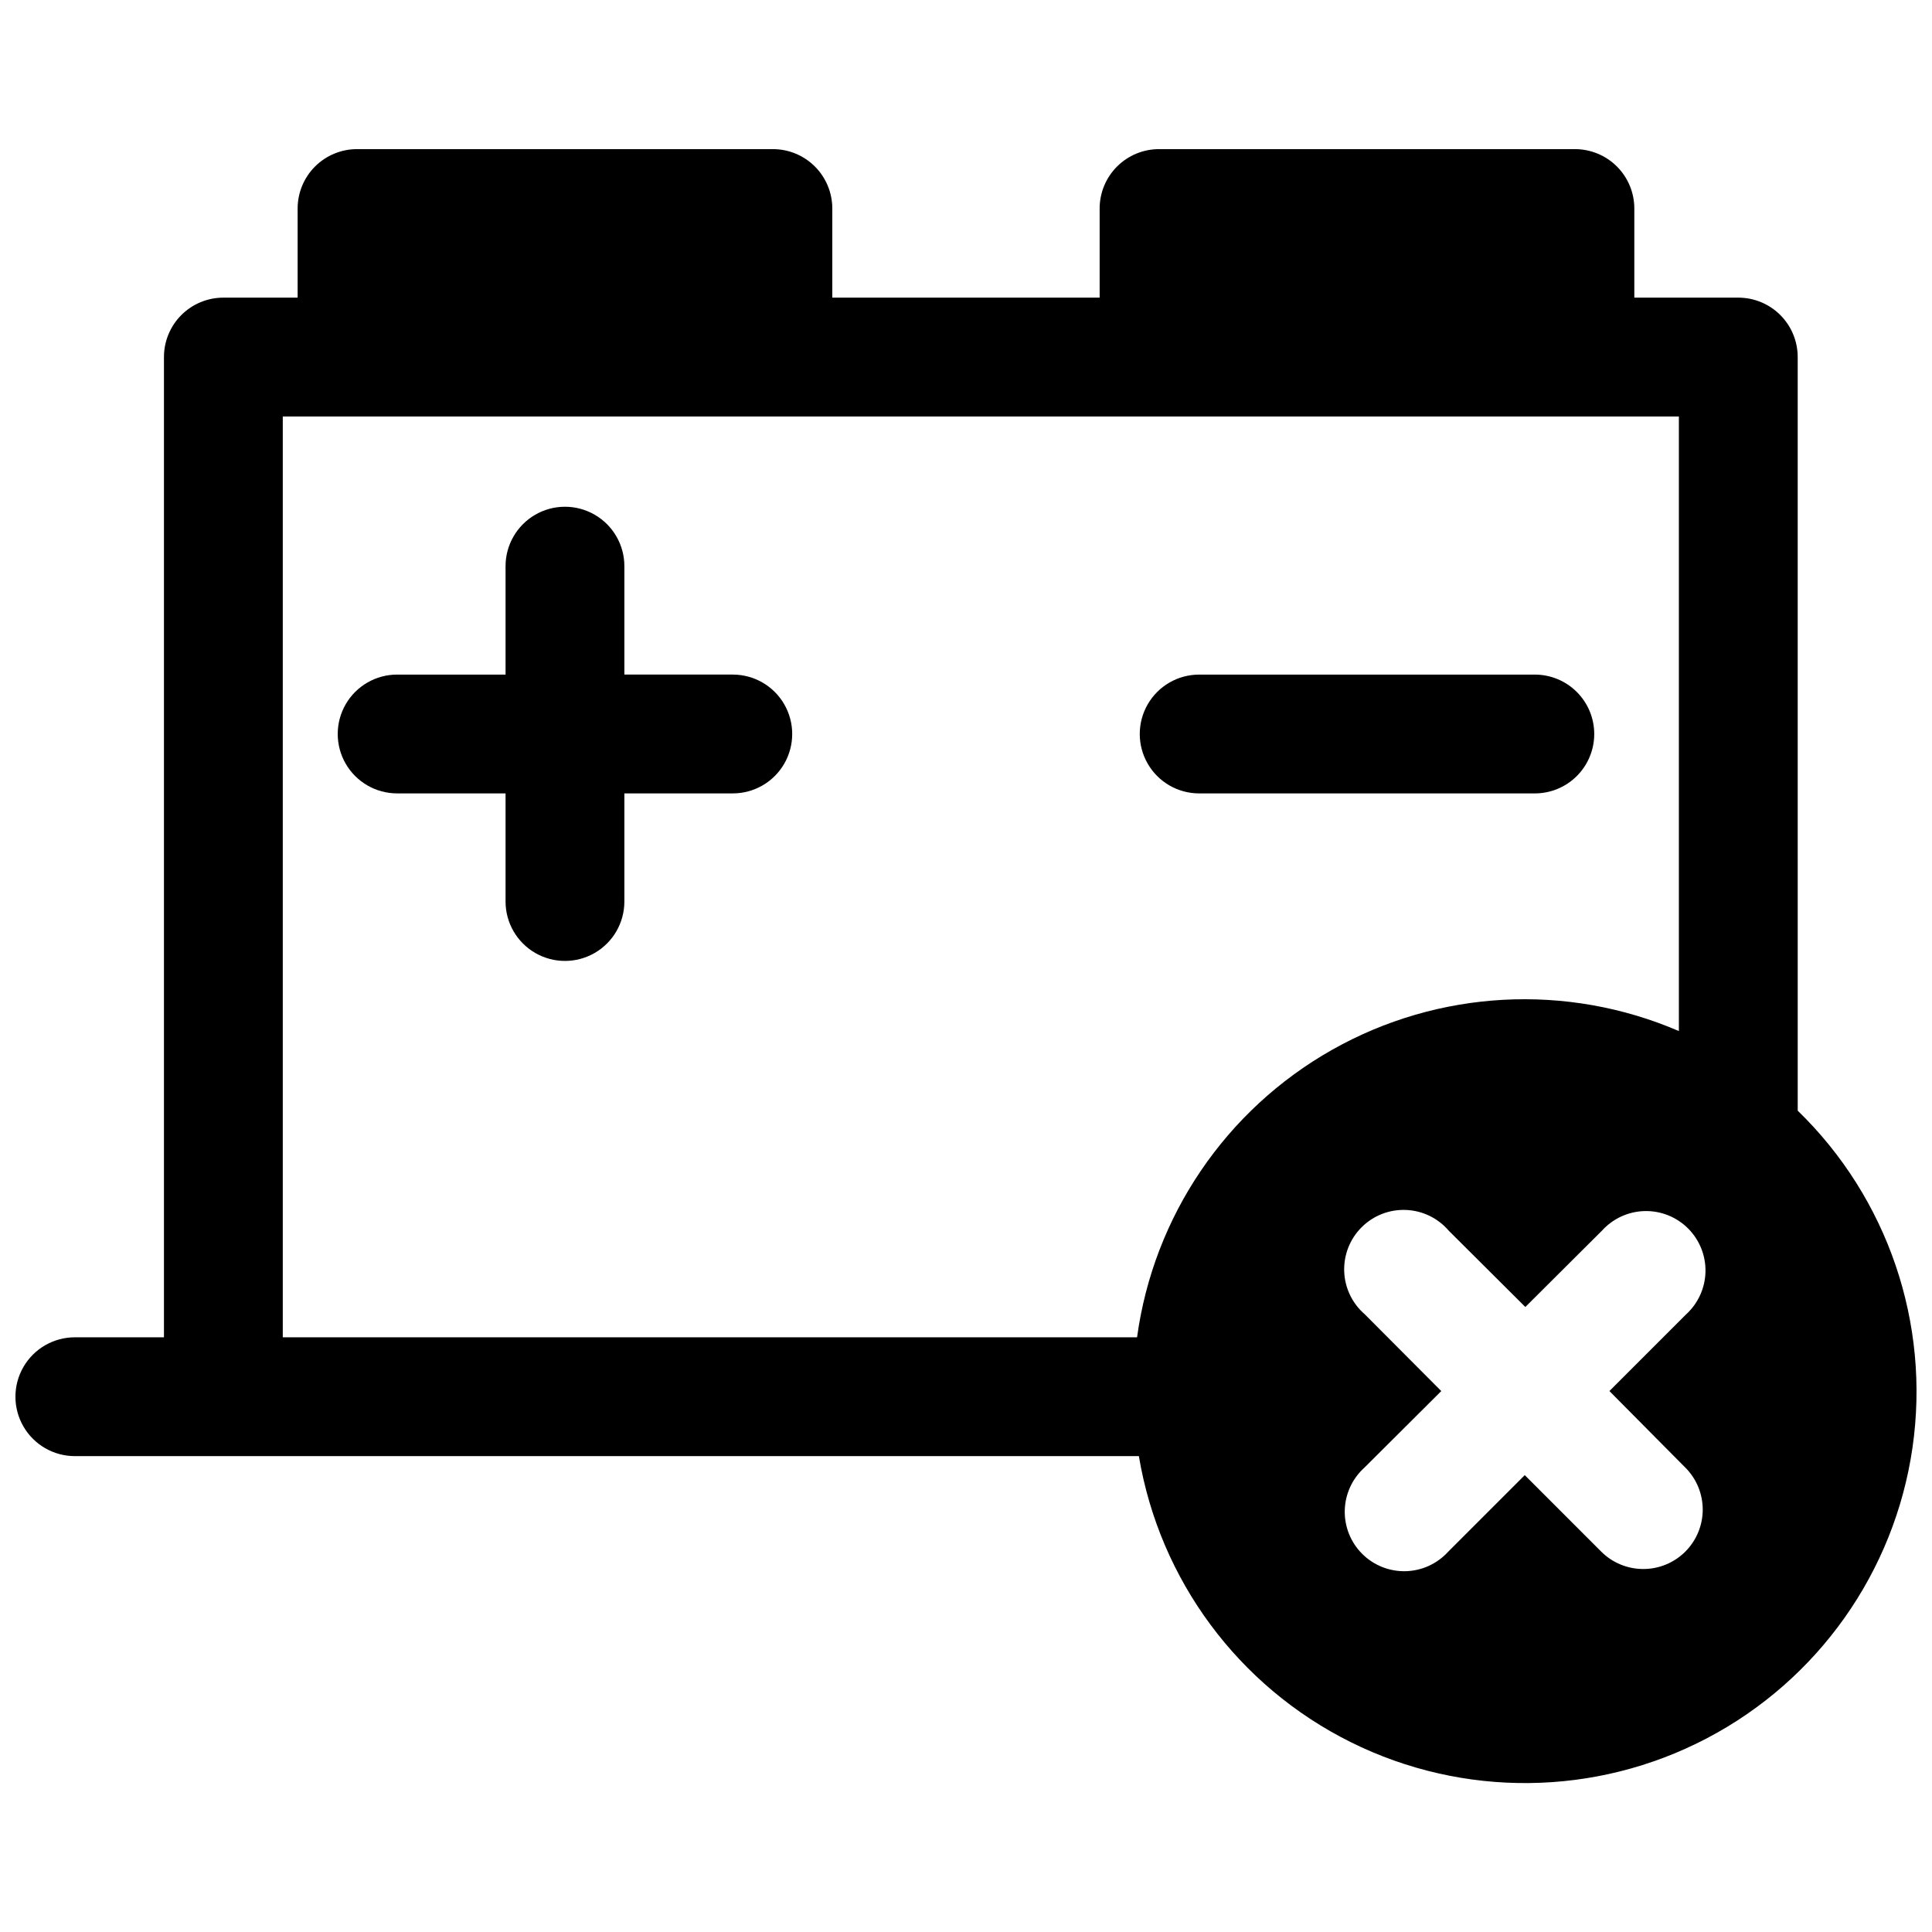
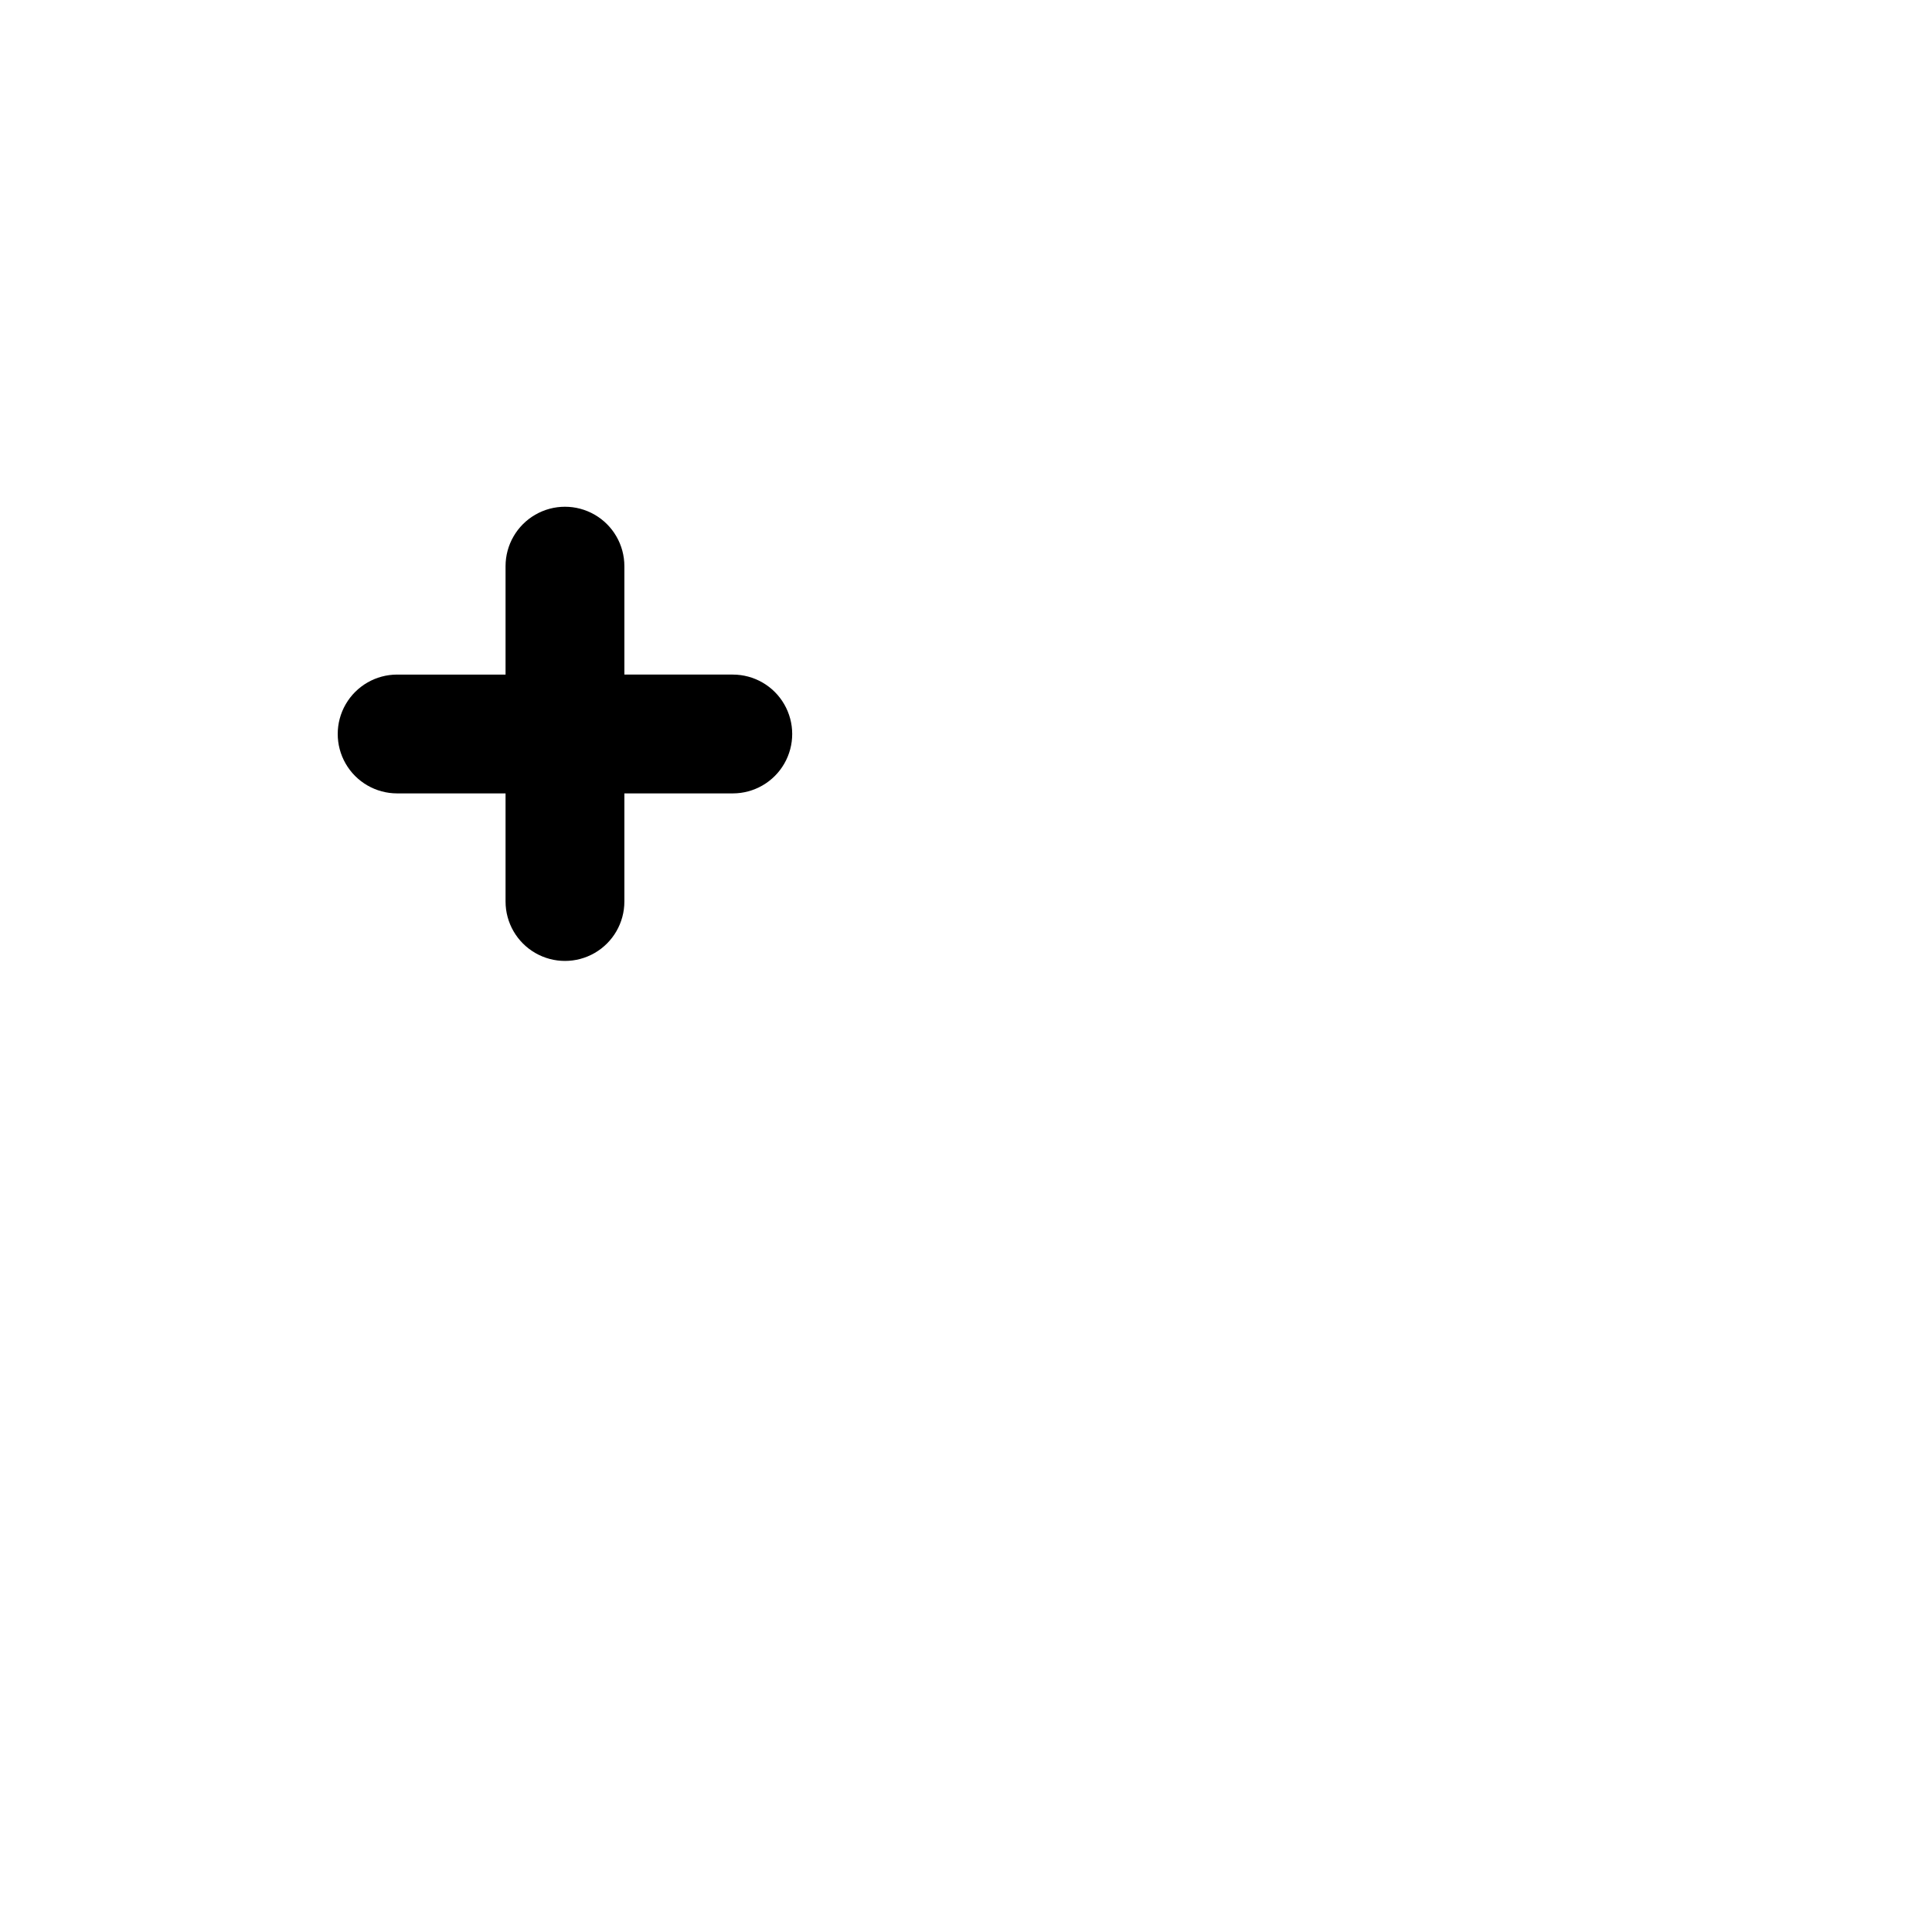
<svg xmlns="http://www.w3.org/2000/svg" width="800px" height="800px" version="1.1" viewBox="144 144 512 512">
  <defs>
    <clipPath id="a">
-       <path d="m148.09 183h503.81v434h-503.81z" />
-     </clipPath>
+       </clipPath>
  </defs>
  <path d="m338.2 322.77h-28.734v-28.73c0-5.625-3-10.824-7.871-13.637s-10.871-2.812-15.742 0c-4.871 2.812-7.875 8.012-7.875 13.637v28.734l-28.73-0.004c-5.625 0-10.824 3-13.637 7.871-2.812 4.871-2.812 10.875 0 15.746s8.012 7.871 13.637 7.871h28.73v28.656c0 5.625 3.004 10.82 7.875 13.633 4.871 2.812 10.871 2.812 15.742 0s7.871-8.008 7.871-13.633v-28.656h28.734c5.625 0 10.824-3 13.633-7.871 2.812-4.871 2.812-10.875 0-15.746-2.809-4.871-8.008-7.871-13.633-7.871z" />
-   <path d="m566.49 338.52c0-4.176-1.66-8.184-4.613-11.133-2.949-2.953-6.957-4.613-11.133-4.613h-88.953c-5.625 0-10.82 3-13.633 7.871-2.812 4.871-2.812 10.875 0 15.746s8.008 7.871 13.633 7.871h88.953c4.176 0 8.184-1.66 11.133-4.609 2.953-2.953 4.613-6.957 4.613-11.133z" />
  <g clip-path="url(#a)">
    <path d="m620.41 238.62c0-4.176-1.656-8.18-4.609-11.133-2.953-2.953-6.957-4.609-11.133-4.609h-27.555v-23.617c0-4.176-1.656-8.18-4.609-11.133-2.953-2.953-6.957-4.609-11.133-4.609h-110.21c-4.176 0-8.18 1.656-11.133 4.609s-4.613 6.957-4.613 11.133v23.617h-70.848v-23.617c0-4.176-1.66-8.18-4.609-11.133-2.953-2.953-6.957-4.609-11.133-4.609h-110.21c-4.176 0-8.18 1.656-11.133 4.609s-4.609 6.957-4.609 11.133v23.617h-19.68c-4.176 0-8.18 1.656-11.133 4.609s-4.613 6.957-4.613 11.133v259.78h-23.617c-5.621 0-10.82 3-13.633 7.871-2.812 4.871-2.812 10.875 0 15.746s8.012 7.871 13.633 7.871h281.98c5.488 32.812 26.375 61.008 56.168 75.809 29.797 14.805 64.883 14.422 94.348-1.027s49.734-44.094 54.5-77.02c4.769-32.926-6.543-66.141-30.414-89.312zm-175.07 259.78h-226.4v-244.03h369.98v162.87c-29.734-12.793-63.738-10.949-91.914 4.977-28.18 15.93-47.297 44.113-51.672 76.184zm145.32 34.559h0.004c2.941 2.957 4.586 6.965 4.578 11.137-0.012 4.168-1.676 8.168-4.629 11.113-2.953 2.945-6.957 4.598-11.129 4.594-4.156 0.004-8.148-1.637-11.098-4.566l-20.309-20.309-20.309 20.309h-0.004c-2.898 3.188-6.981 5.051-11.289 5.148-4.309 0.098-8.469-1.574-11.512-4.629-3.043-3.051-4.699-7.219-4.586-11.527 0.113-4.309 1.988-8.383 5.188-11.27l20.387-20.309-20.23-20.309v-0.004c-3.332-2.852-5.32-6.965-5.492-11.348-0.168-4.387 1.5-8.641 4.602-11.742 3.102-3.102 7.356-4.769 11.738-4.598 4.387 0.168 8.5 2.156 11.352 5.488l20.309 20.23 20.309-20.23h0.004c2.887-3.199 6.961-5.074 11.27-5.188s8.477 1.547 11.527 4.586c3.055 3.043 4.727 7.203 4.629 11.512-0.098 4.312-1.961 8.391-5.148 11.289l-20.309 20.309z" />
  </g>
</svg>